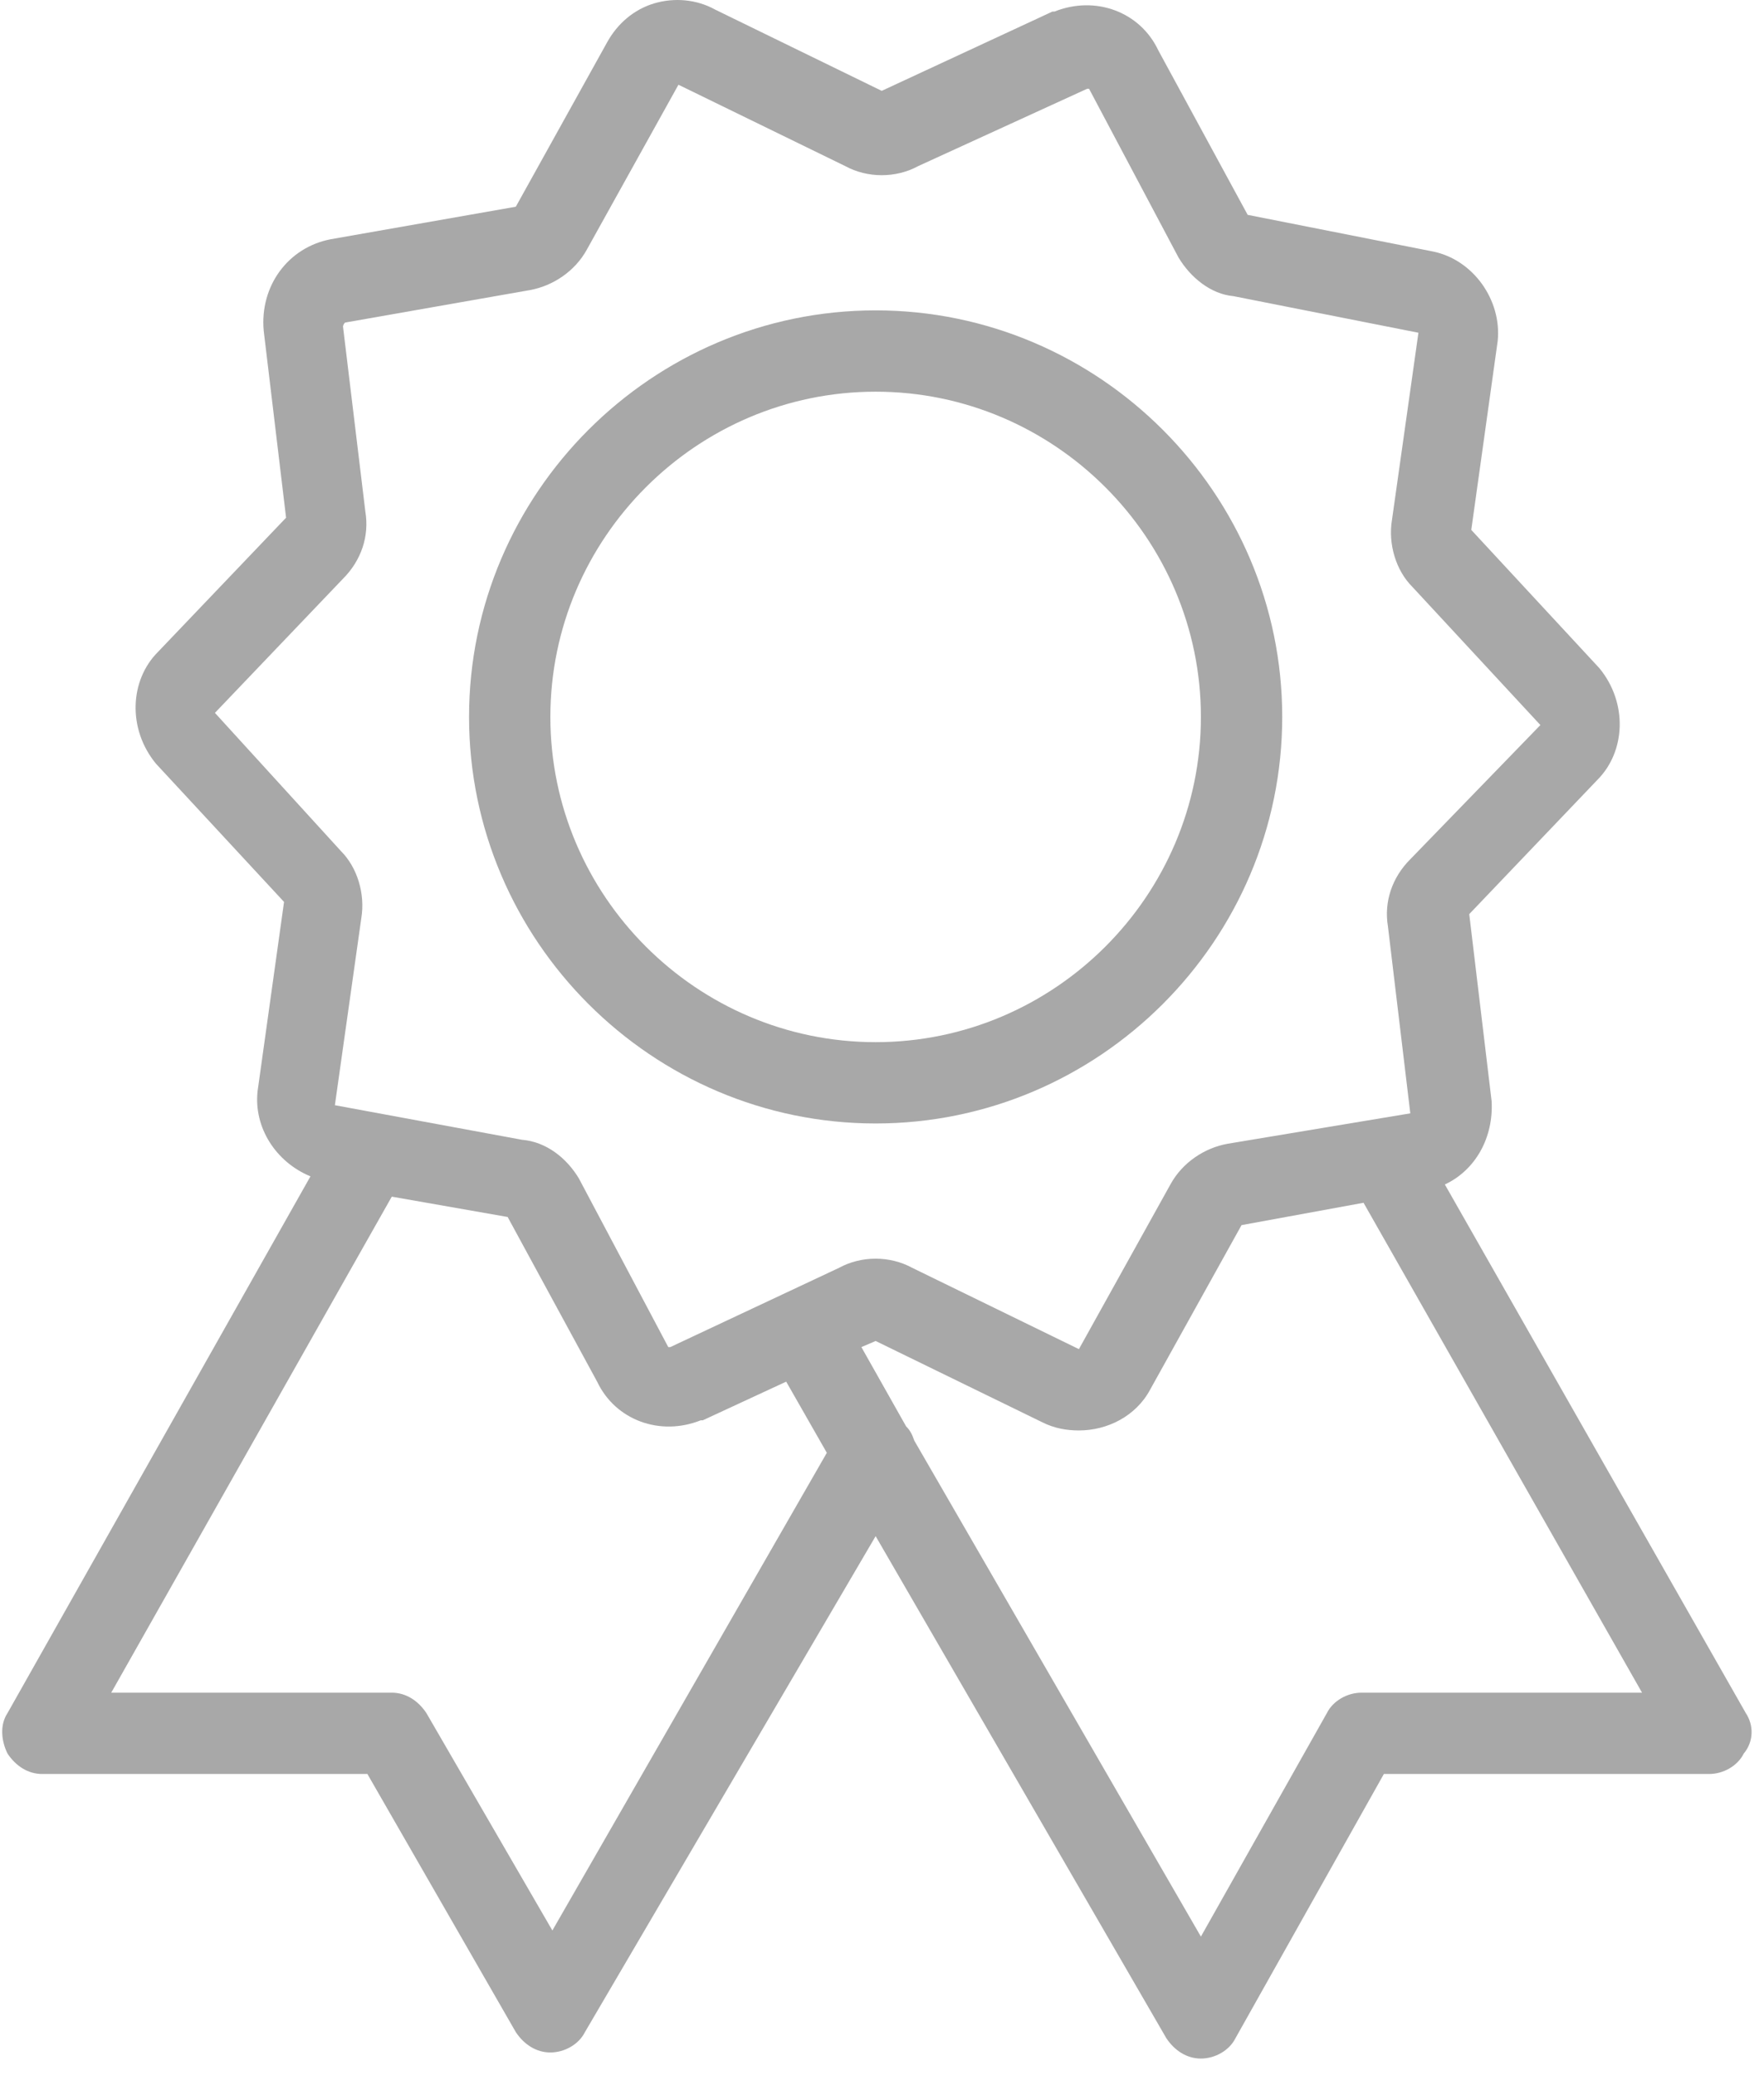
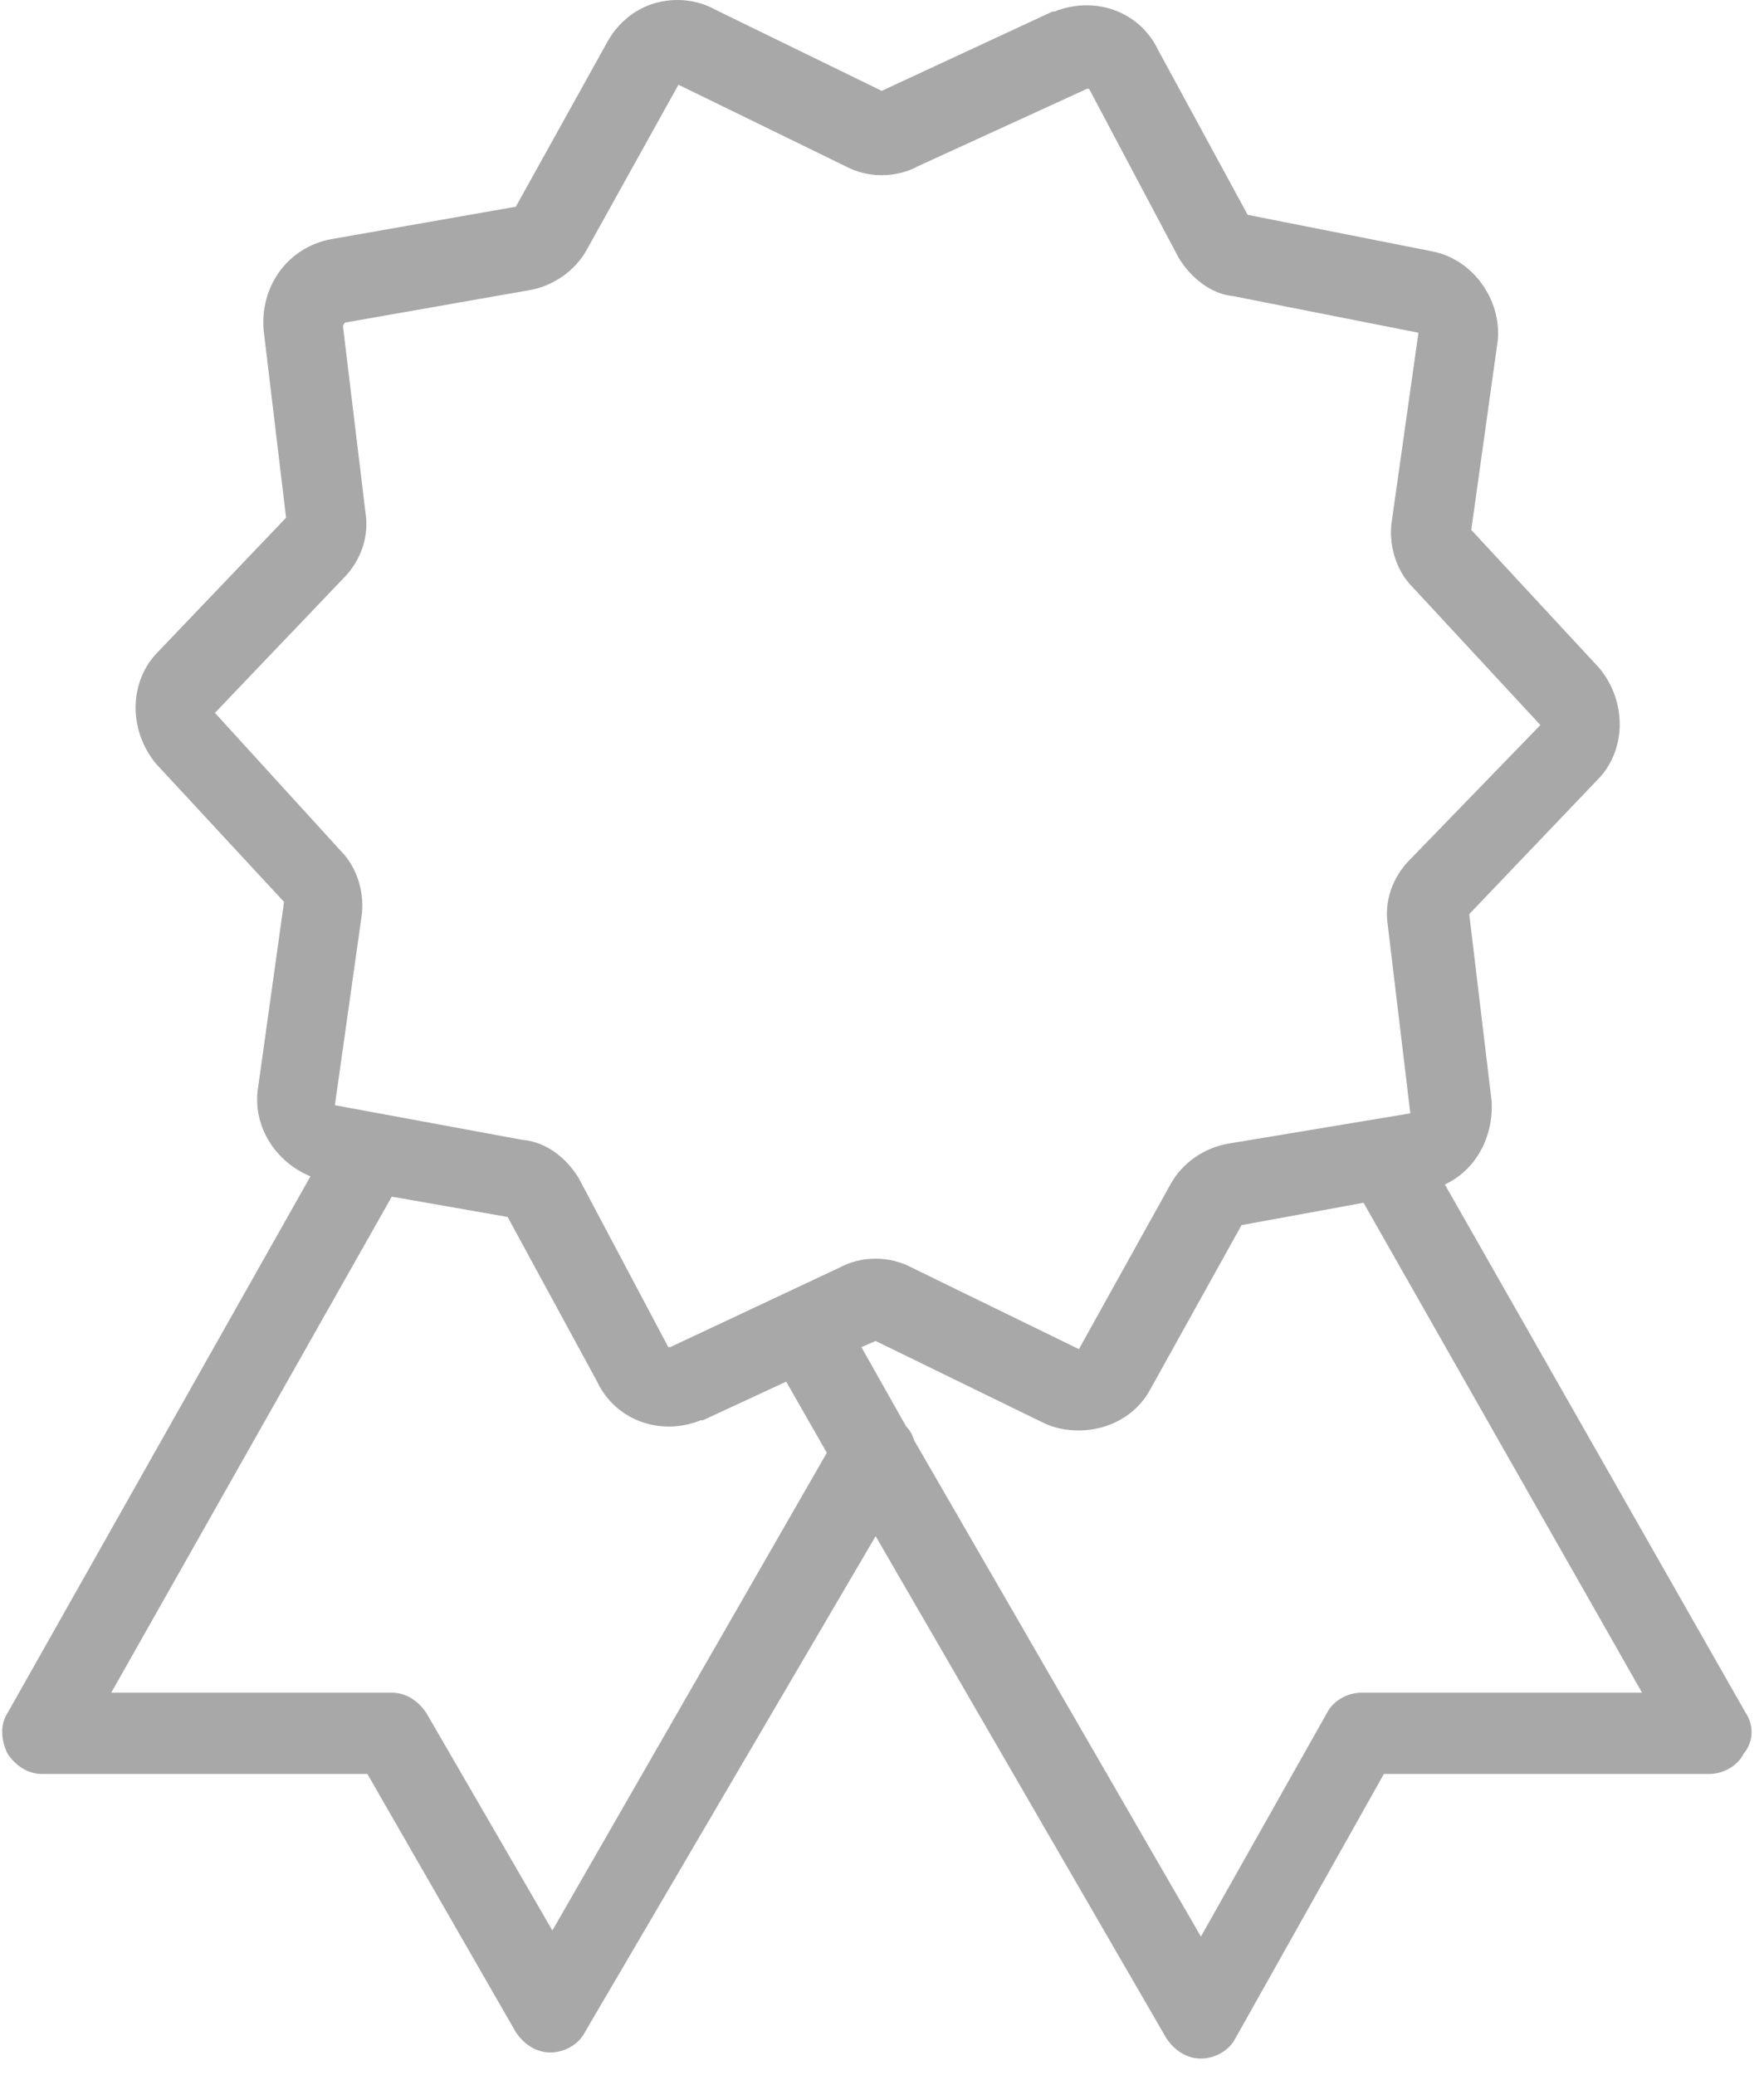
<svg xmlns="http://www.w3.org/2000/svg" width="51px" height="60px" viewBox="0 0 51 60" version="1.1">
  <title>komfort</title>
  <desc>Created with Sketch.</desc>
  <g id="komfort" stroke="none" stroke-width="1" fill="none" fill-rule="evenodd">
    <g id="medal-(1)" fill="#A8A8A8" fill-rule="nonzero">
      <path d="M50.472,49.529 L41.773,34.248 C42.655,33.836 43.184,32.896 43.125,31.838 L42.478,26.431 L46.181,22.551 C47.004,21.729 47.063,20.318 46.24,19.319 L42.537,15.322 L43.301,9.856 C43.419,8.68 42.596,7.505 41.42,7.27 L36.072,6.212 L33.486,1.451 C32.957,0.334 31.664,-0.136 30.488,0.334 L30.429,0.334 L25.492,2.627 L20.673,0.276 C20.144,-0.018 19.497,-0.077 18.909,0.099 C18.322,0.276 17.851,0.687 17.557,1.216 L14.913,5.977 L9.564,6.917 C8.33,7.152 7.507,8.269 7.624,9.562 L8.271,14.969 L4.568,18.849 C3.745,19.671 3.686,21.082 4.509,22.081 L8.212,26.078 L7.448,31.544 C7.33,32.602 7.977,33.601 8.976,34.013 L0.219,49.529 C-0.016,49.882 0.042,50.352 0.219,50.705 C0.454,51.058 0.806,51.293 1.218,51.293 L10.622,51.293 L14.913,58.757 C15.148,59.11 15.5,59.345 15.912,59.345 C16.323,59.345 16.735,59.11 16.911,58.757 L25.316,44.416 L33.721,58.933 C33.956,59.286 34.308,59.521 34.72,59.521 C35.131,59.521 35.543,59.286 35.719,58.933 L40.01,51.293 L49.414,51.293 C49.825,51.293 50.237,51.058 50.413,50.705 C50.707,50.352 50.707,49.882 50.472,49.529 Z M15.97,55.818 L12.326,49.529 C12.091,49.177 11.739,48.942 11.327,48.942 L3.216,48.942 L11.327,34.6 L14.677,35.188 L17.264,39.949 C17.793,41.066 19.086,41.536 20.261,41.066 L20.32,41.066 L22.73,39.949 L23.905,42.006 L15.97,55.818 Z M19.379,38.95 C19.321,38.95 19.321,38.95 19.321,38.95 L16.735,34.071 C16.382,33.484 15.794,33.013 15.089,32.955 L9.682,31.956 L10.446,26.548 C10.563,25.843 10.328,25.079 9.858,24.609 L6.214,20.612 L9.917,16.733 C10.446,16.204 10.681,15.498 10.563,14.793 L9.917,9.444 C9.917,9.444 9.917,9.386 9.975,9.327 L15.324,8.387 C15.97,8.269 16.617,7.858 16.97,7.211 L19.615,2.45 L24.434,4.801 C25.081,5.154 25.904,5.154 26.55,4.801 L31.428,2.568 C31.487,2.568 31.487,2.568 31.487,2.568 L34.073,7.446 C34.426,8.034 35.014,8.504 35.66,8.563 L41.009,9.621 L40.245,15.028 C40.127,15.733 40.362,16.498 40.833,16.968 L44.535,20.964 L40.774,24.844 C40.245,25.373 40.01,26.078 40.127,26.783 L40.774,32.191 L35.484,33.072 C34.837,33.19 34.191,33.601 33.838,34.248 L31.193,39.009 L26.374,36.658 C25.727,36.305 24.904,36.305 24.258,36.658 L19.379,38.95 Z M39.363,48.942 C38.952,48.942 38.54,49.177 38.364,49.529 L34.72,55.995 L26.433,41.653 C26.374,41.477 26.315,41.36 26.197,41.242 L24.904,38.95 L25.316,38.773 L30.135,41.124 C30.488,41.301 30.841,41.36 31.193,41.36 C32.016,41.36 32.839,40.948 33.25,40.184 L35.895,35.423 L39.422,34.777 L47.474,48.942 L39.363,48.942 L39.363,48.942 Z" id="Shape" />
-       <path d="M37.071,20.729 C37.071,14.264 31.781,8.974 25.316,8.974 C18.85,8.974 13.561,14.264 13.561,20.729 C13.561,27.195 18.85,32.484 25.316,32.484 C31.781,32.484 37.071,27.195 37.071,20.729 Z M25.316,30.133 C20.144,30.133 15.912,25.902 15.912,20.729 C15.912,15.557 20.144,11.325 25.316,11.325 C30.488,11.325 34.72,15.557 34.72,20.729 C34.72,25.902 30.488,30.133 25.316,30.133 Z" id="Shape" />
    </g>
  </g>
</svg>